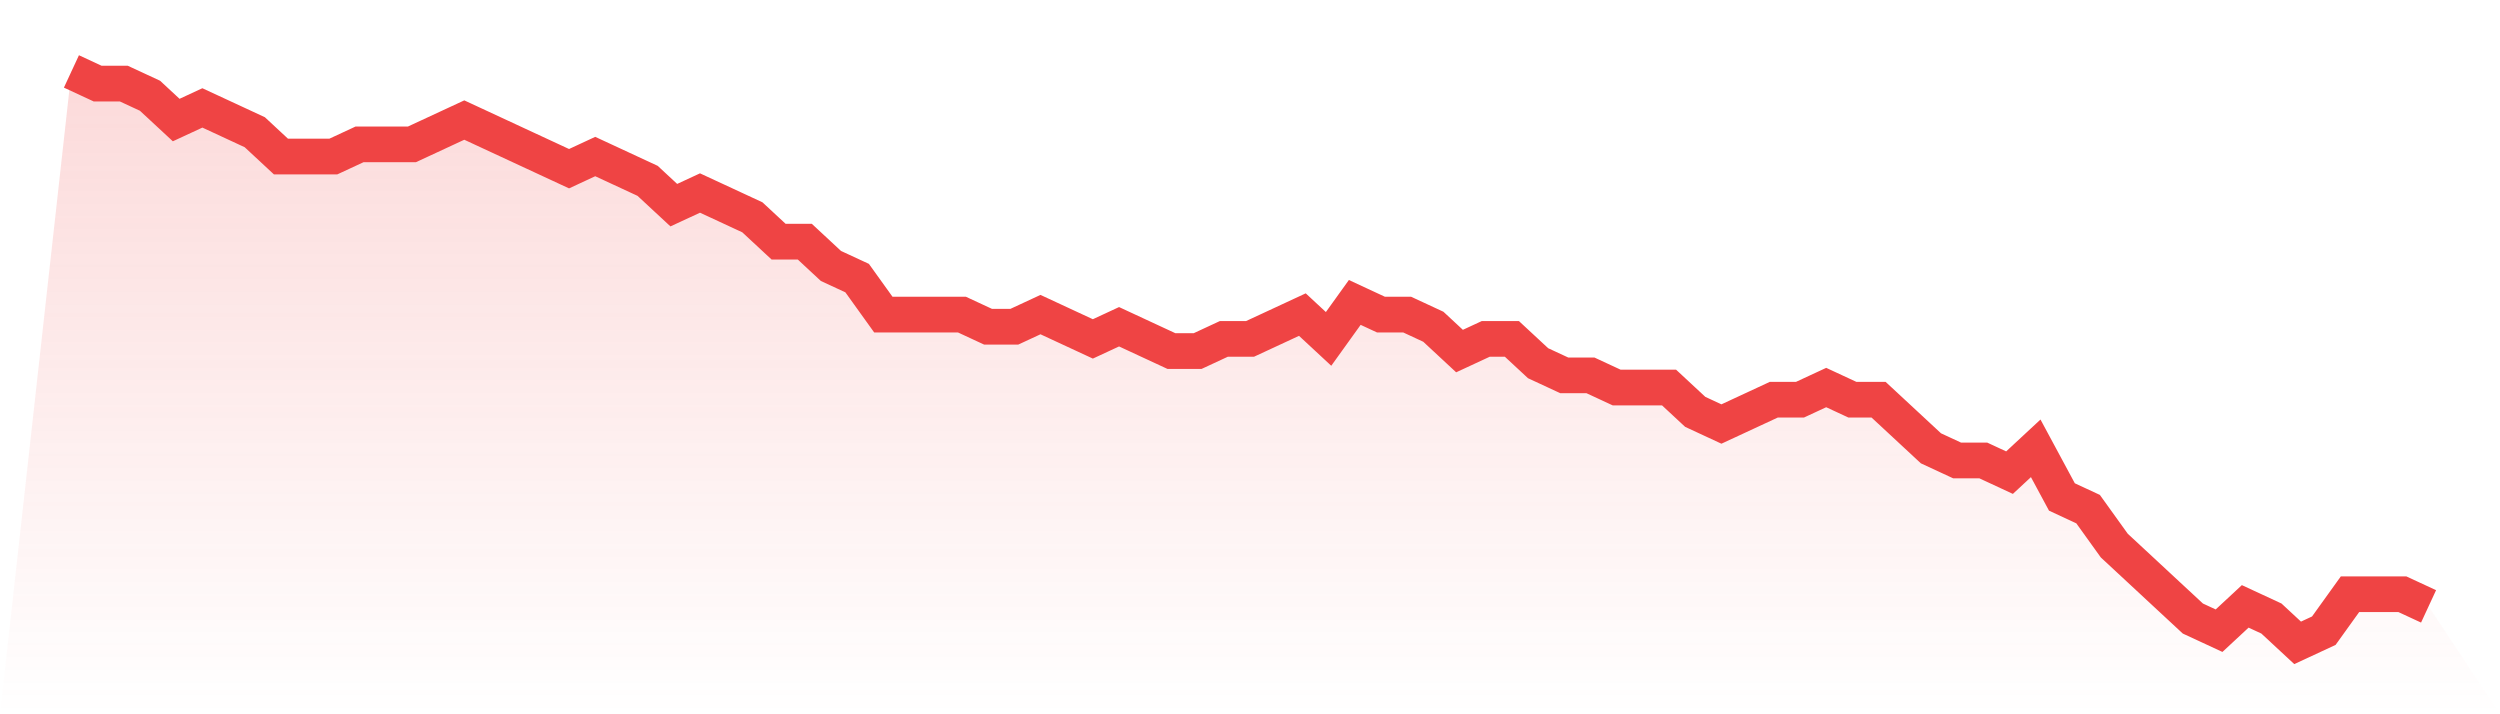
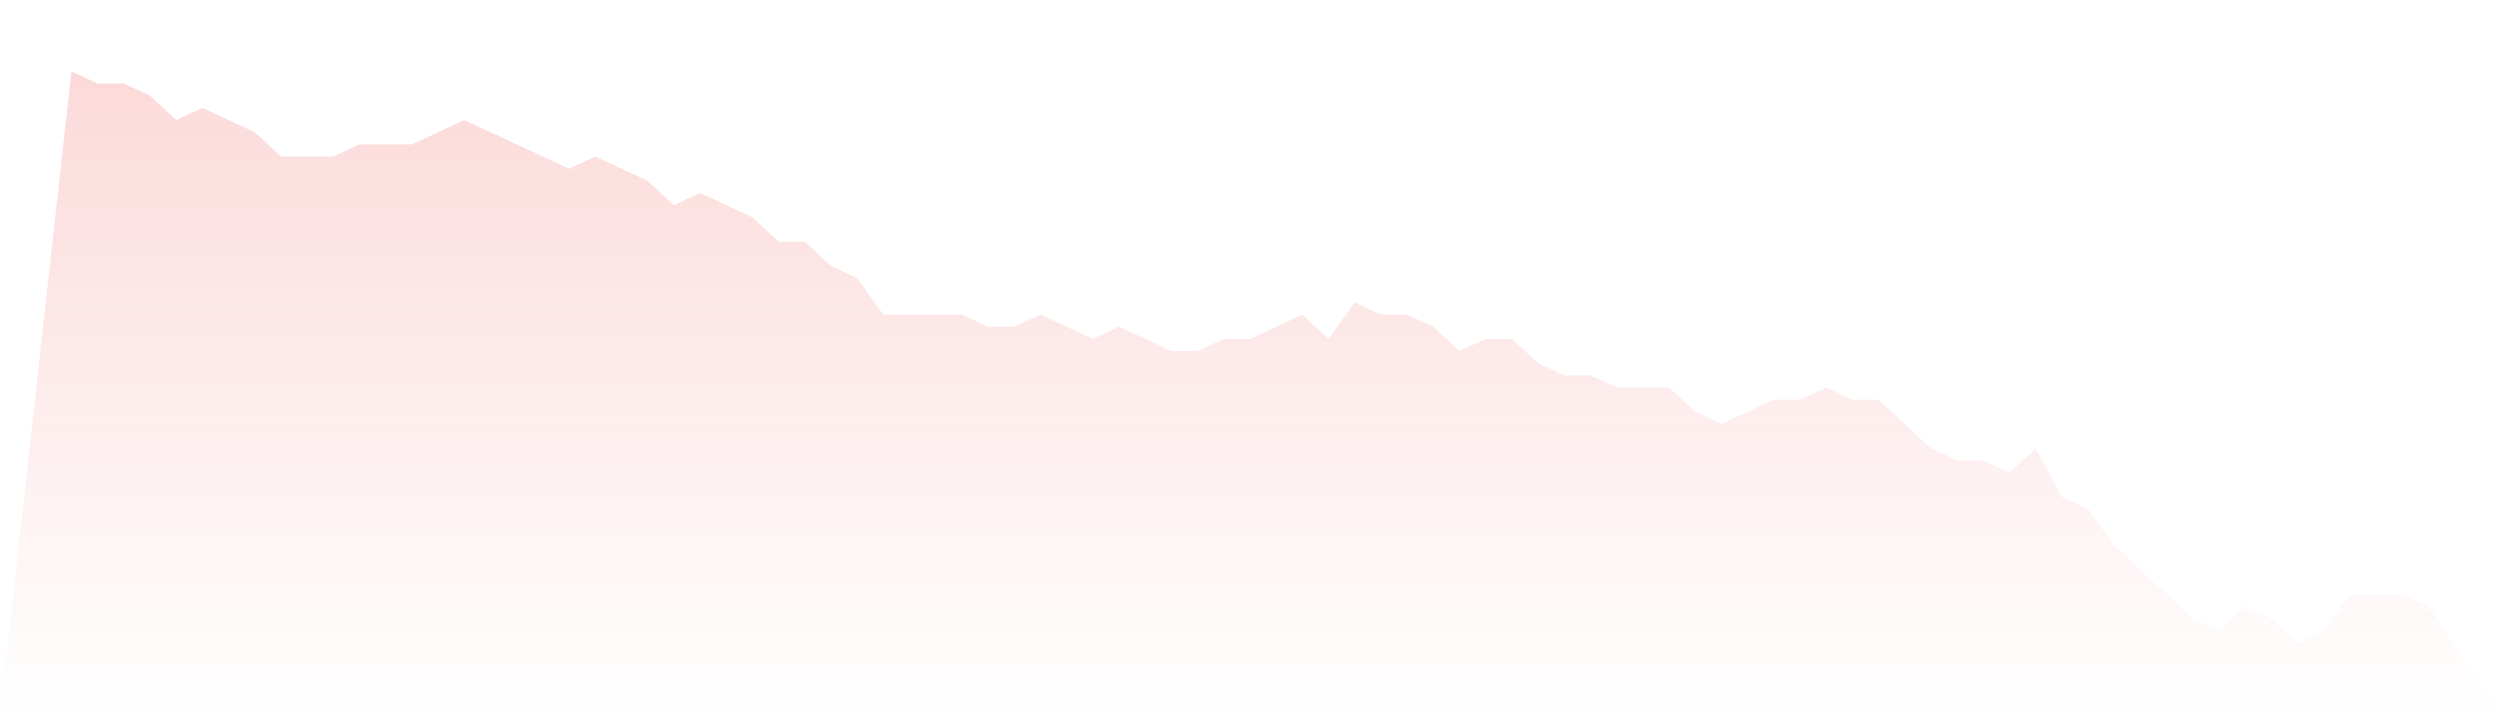
<svg xmlns="http://www.w3.org/2000/svg" viewBox="0 0 140 40">
  <defs>
    <linearGradient id="gradient" x1="0" x2="0" y1="0" y2="1">
      <stop offset="0%" stop-color="#ef4444" stop-opacity="0.2" />
      <stop offset="100%" stop-color="#ef4444" stop-opacity="0" />
    </linearGradient>
  </defs>
  <path d="M4,4 L4,4 L5.467,4.681 L6.933,4.681 L8.4,5.362 L9.867,6.723 L11.333,6.043 L12.8,6.723 L14.267,7.404 L15.733,8.766 L17.2,8.766 L18.667,8.766 L20.133,8.085 L21.6,8.085 L23.067,8.085 L24.533,7.404 L26,6.723 L27.467,7.404 L28.933,8.085 L30.4,8.766 L31.867,9.447 L33.333,8.766 L34.8,9.447 L36.267,10.128 L37.733,11.489 L39.2,10.809 L40.667,11.489 L42.133,12.17 L43.6,13.532 L45.067,13.532 L46.533,14.894 L48,15.574 L49.467,17.617 L50.933,17.617 L52.4,17.617 L53.867,17.617 L55.333,18.298 L56.8,18.298 L58.267,17.617 L59.733,18.298 L61.2,18.979 L62.667,18.298 L64.133,18.979 L65.6,19.66 L67.067,19.66 L68.533,18.979 L70,18.979 L71.467,18.298 L72.933,17.617 L74.4,18.979 L75.867,16.936 L77.333,17.617 L78.8,17.617 L80.267,18.298 L81.733,19.66 L83.2,18.979 L84.667,18.979 L86.133,20.34 L87.6,21.021 L89.067,21.021 L90.533,21.702 L92,21.702 L93.467,21.702 L94.933,23.064 L96.4,23.745 L97.867,23.064 L99.333,22.383 L100.8,22.383 L102.267,21.702 L103.733,22.383 L105.2,22.383 L106.667,23.745 L108.133,25.106 L109.6,25.787 L111.067,25.787 L112.533,26.468 L114,25.106 L115.467,27.83 L116.933,28.511 L118.4,30.553 L119.867,31.915 L121.333,33.277 L122.8,34.638 L124.267,35.319 L125.733,33.957 L127.2,34.638 L128.667,36 L130.133,35.319 L131.6,33.277 L133.067,33.277 L134.533,33.277 L136,33.957 L140,40 L0,40 z" fill="url(#gradient)" />
-   <path d="M4,4 L4,4 L5.467,4.681 L6.933,4.681 L8.4,5.362 L9.867,6.723 L11.333,6.043 L12.8,6.723 L14.267,7.404 L15.733,8.766 L17.2,8.766 L18.667,8.766 L20.133,8.085 L21.6,8.085 L23.067,8.085 L24.533,7.404 L26,6.723 L27.467,7.404 L28.933,8.085 L30.4,8.766 L31.867,9.447 L33.333,8.766 L34.8,9.447 L36.267,10.128 L37.733,11.489 L39.2,10.809 L40.667,11.489 L42.133,12.17 L43.6,13.532 L45.067,13.532 L46.533,14.894 L48,15.574 L49.467,17.617 L50.933,17.617 L52.4,17.617 L53.867,17.617 L55.333,18.298 L56.8,18.298 L58.267,17.617 L59.733,18.298 L61.2,18.979 L62.667,18.298 L64.133,18.979 L65.6,19.66 L67.067,19.66 L68.533,18.979 L70,18.979 L71.467,18.298 L72.933,17.617 L74.4,18.979 L75.867,16.936 L77.333,17.617 L78.8,17.617 L80.267,18.298 L81.733,19.66 L83.2,18.979 L84.667,18.979 L86.133,20.34 L87.6,21.021 L89.067,21.021 L90.533,21.702 L92,21.702 L93.467,21.702 L94.933,23.064 L96.4,23.745 L97.867,23.064 L99.333,22.383 L100.8,22.383 L102.267,21.702 L103.733,22.383 L105.2,22.383 L106.667,23.745 L108.133,25.106 L109.6,25.787 L111.067,25.787 L112.533,26.468 L114,25.106 L115.467,27.83 L116.933,28.511 L118.4,30.553 L119.867,31.915 L121.333,33.277 L122.8,34.638 L124.267,35.319 L125.733,33.957 L127.2,34.638 L128.667,36 L130.133,35.319 L131.6,33.277 L133.067,33.277 L134.533,33.277 L136,33.957" fill="none" stroke="#ef4444" stroke-width="2" />
</svg>